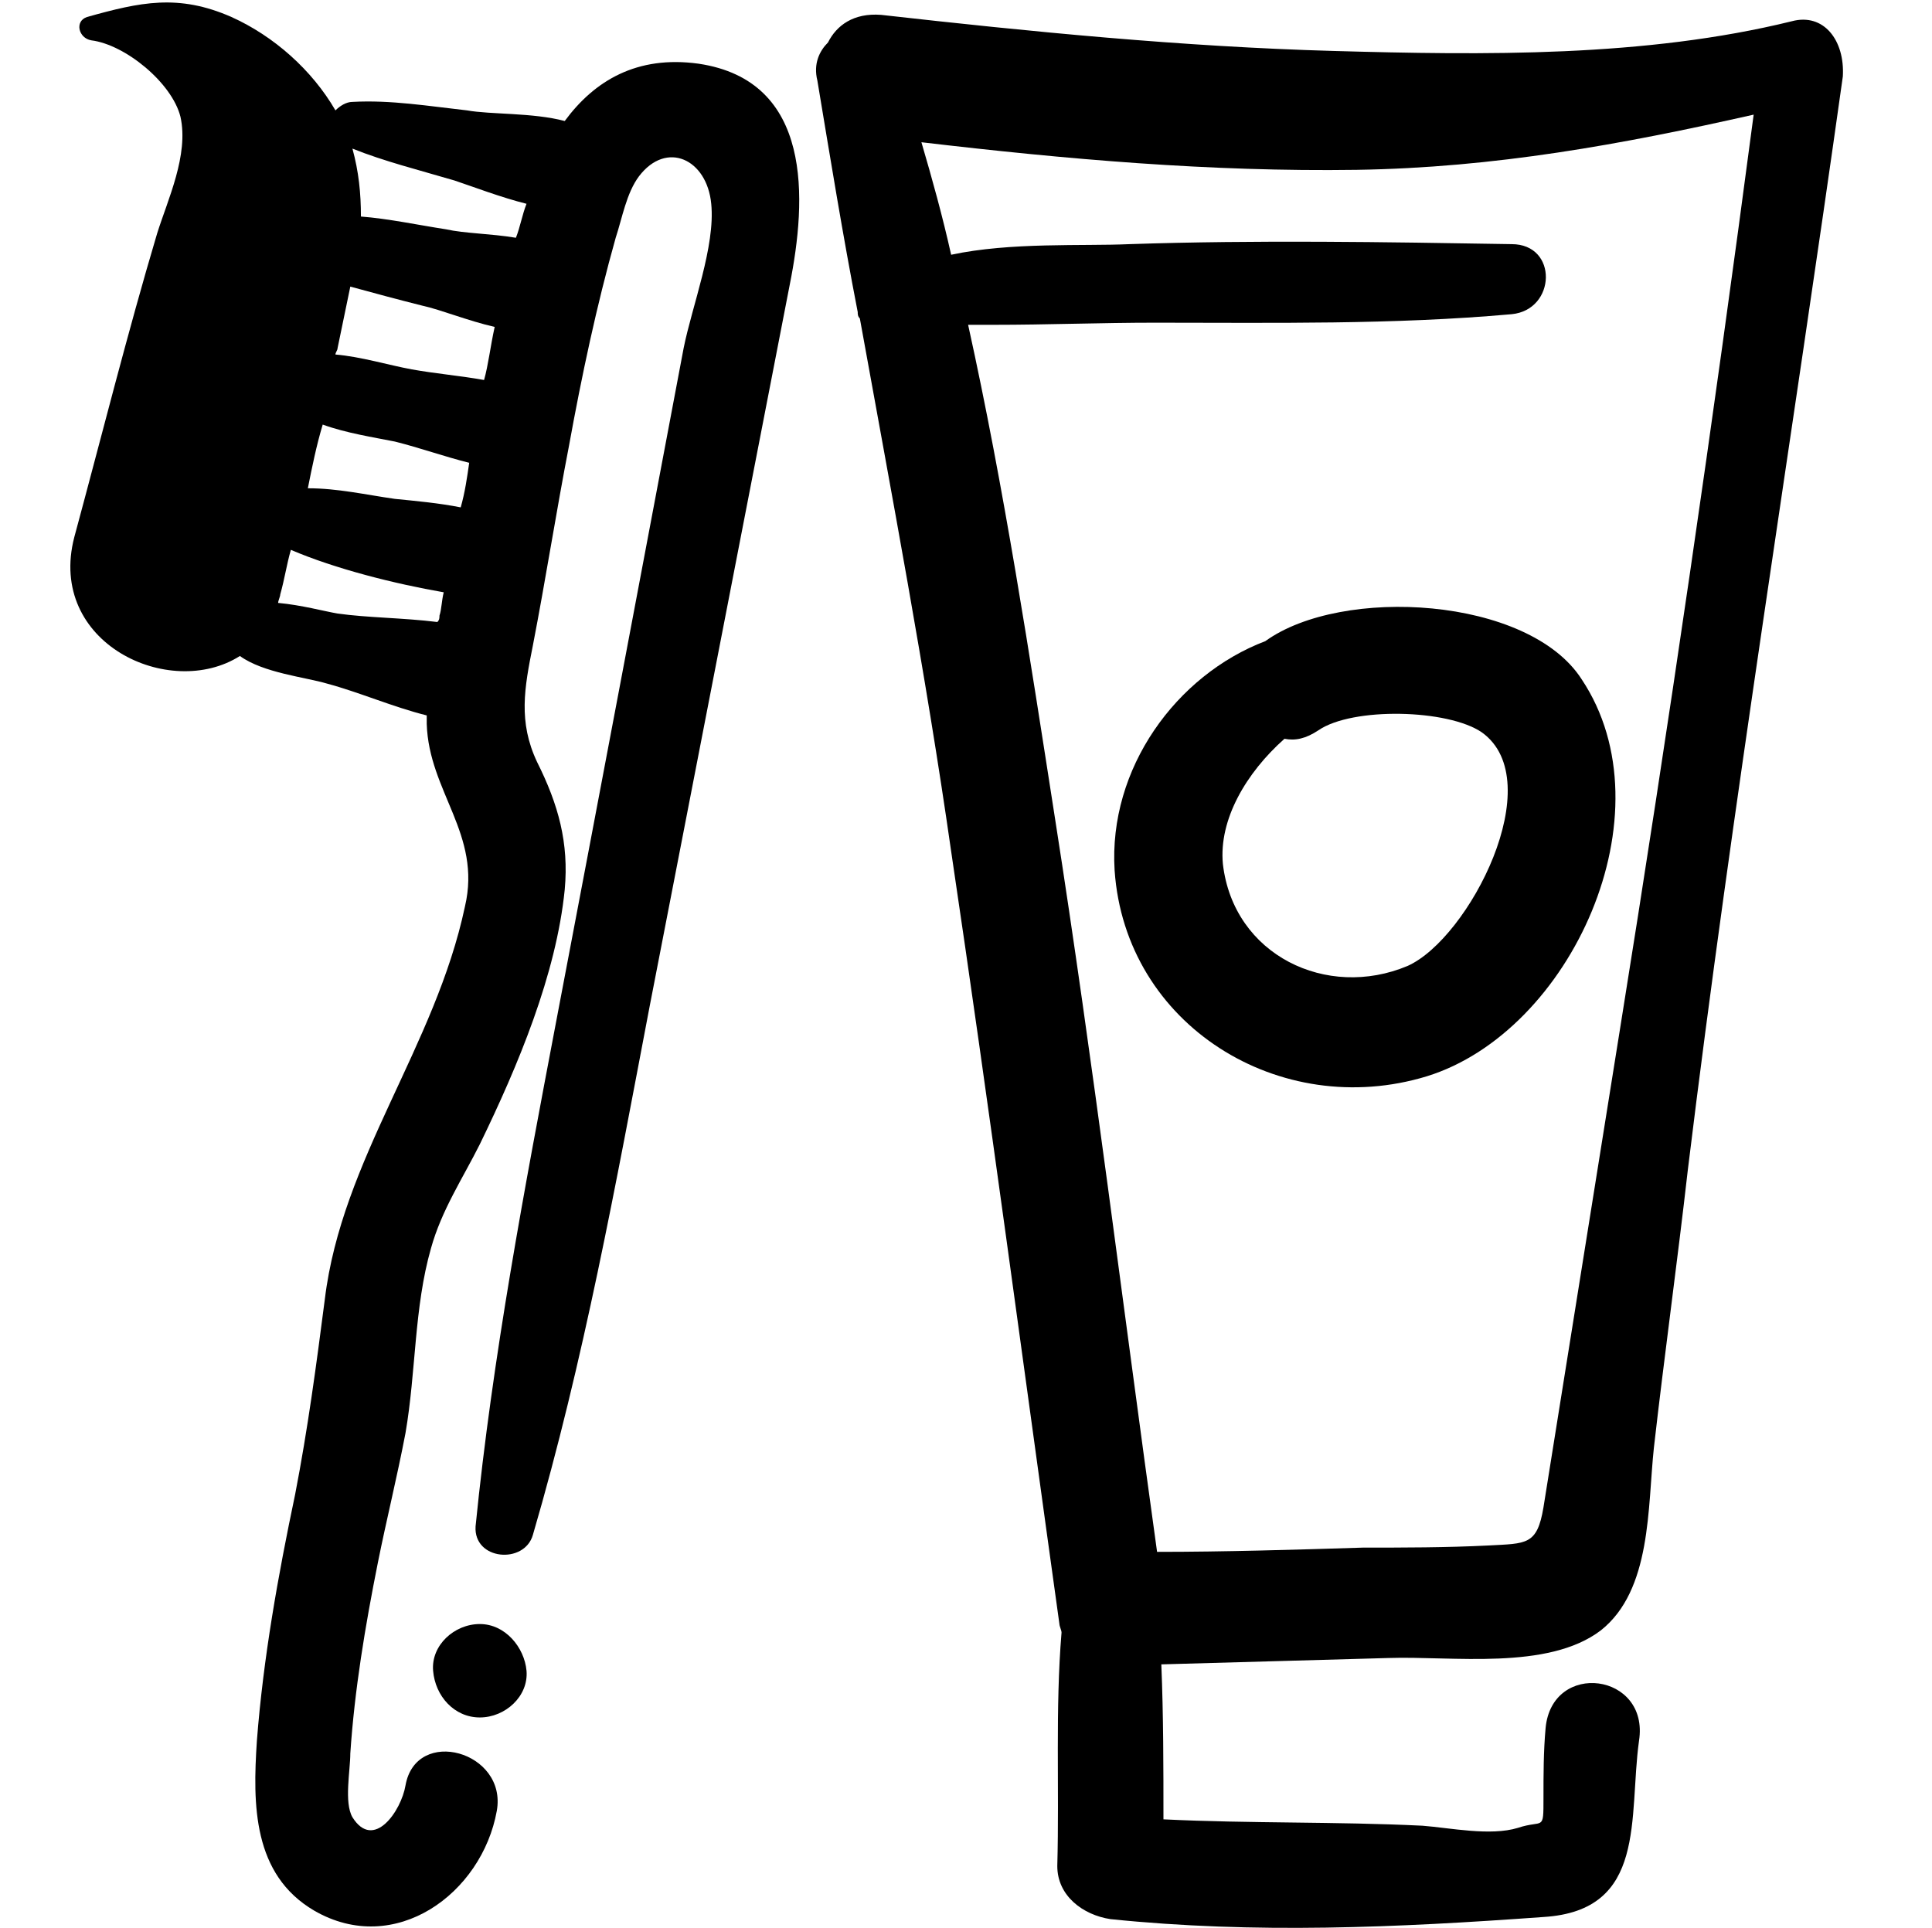
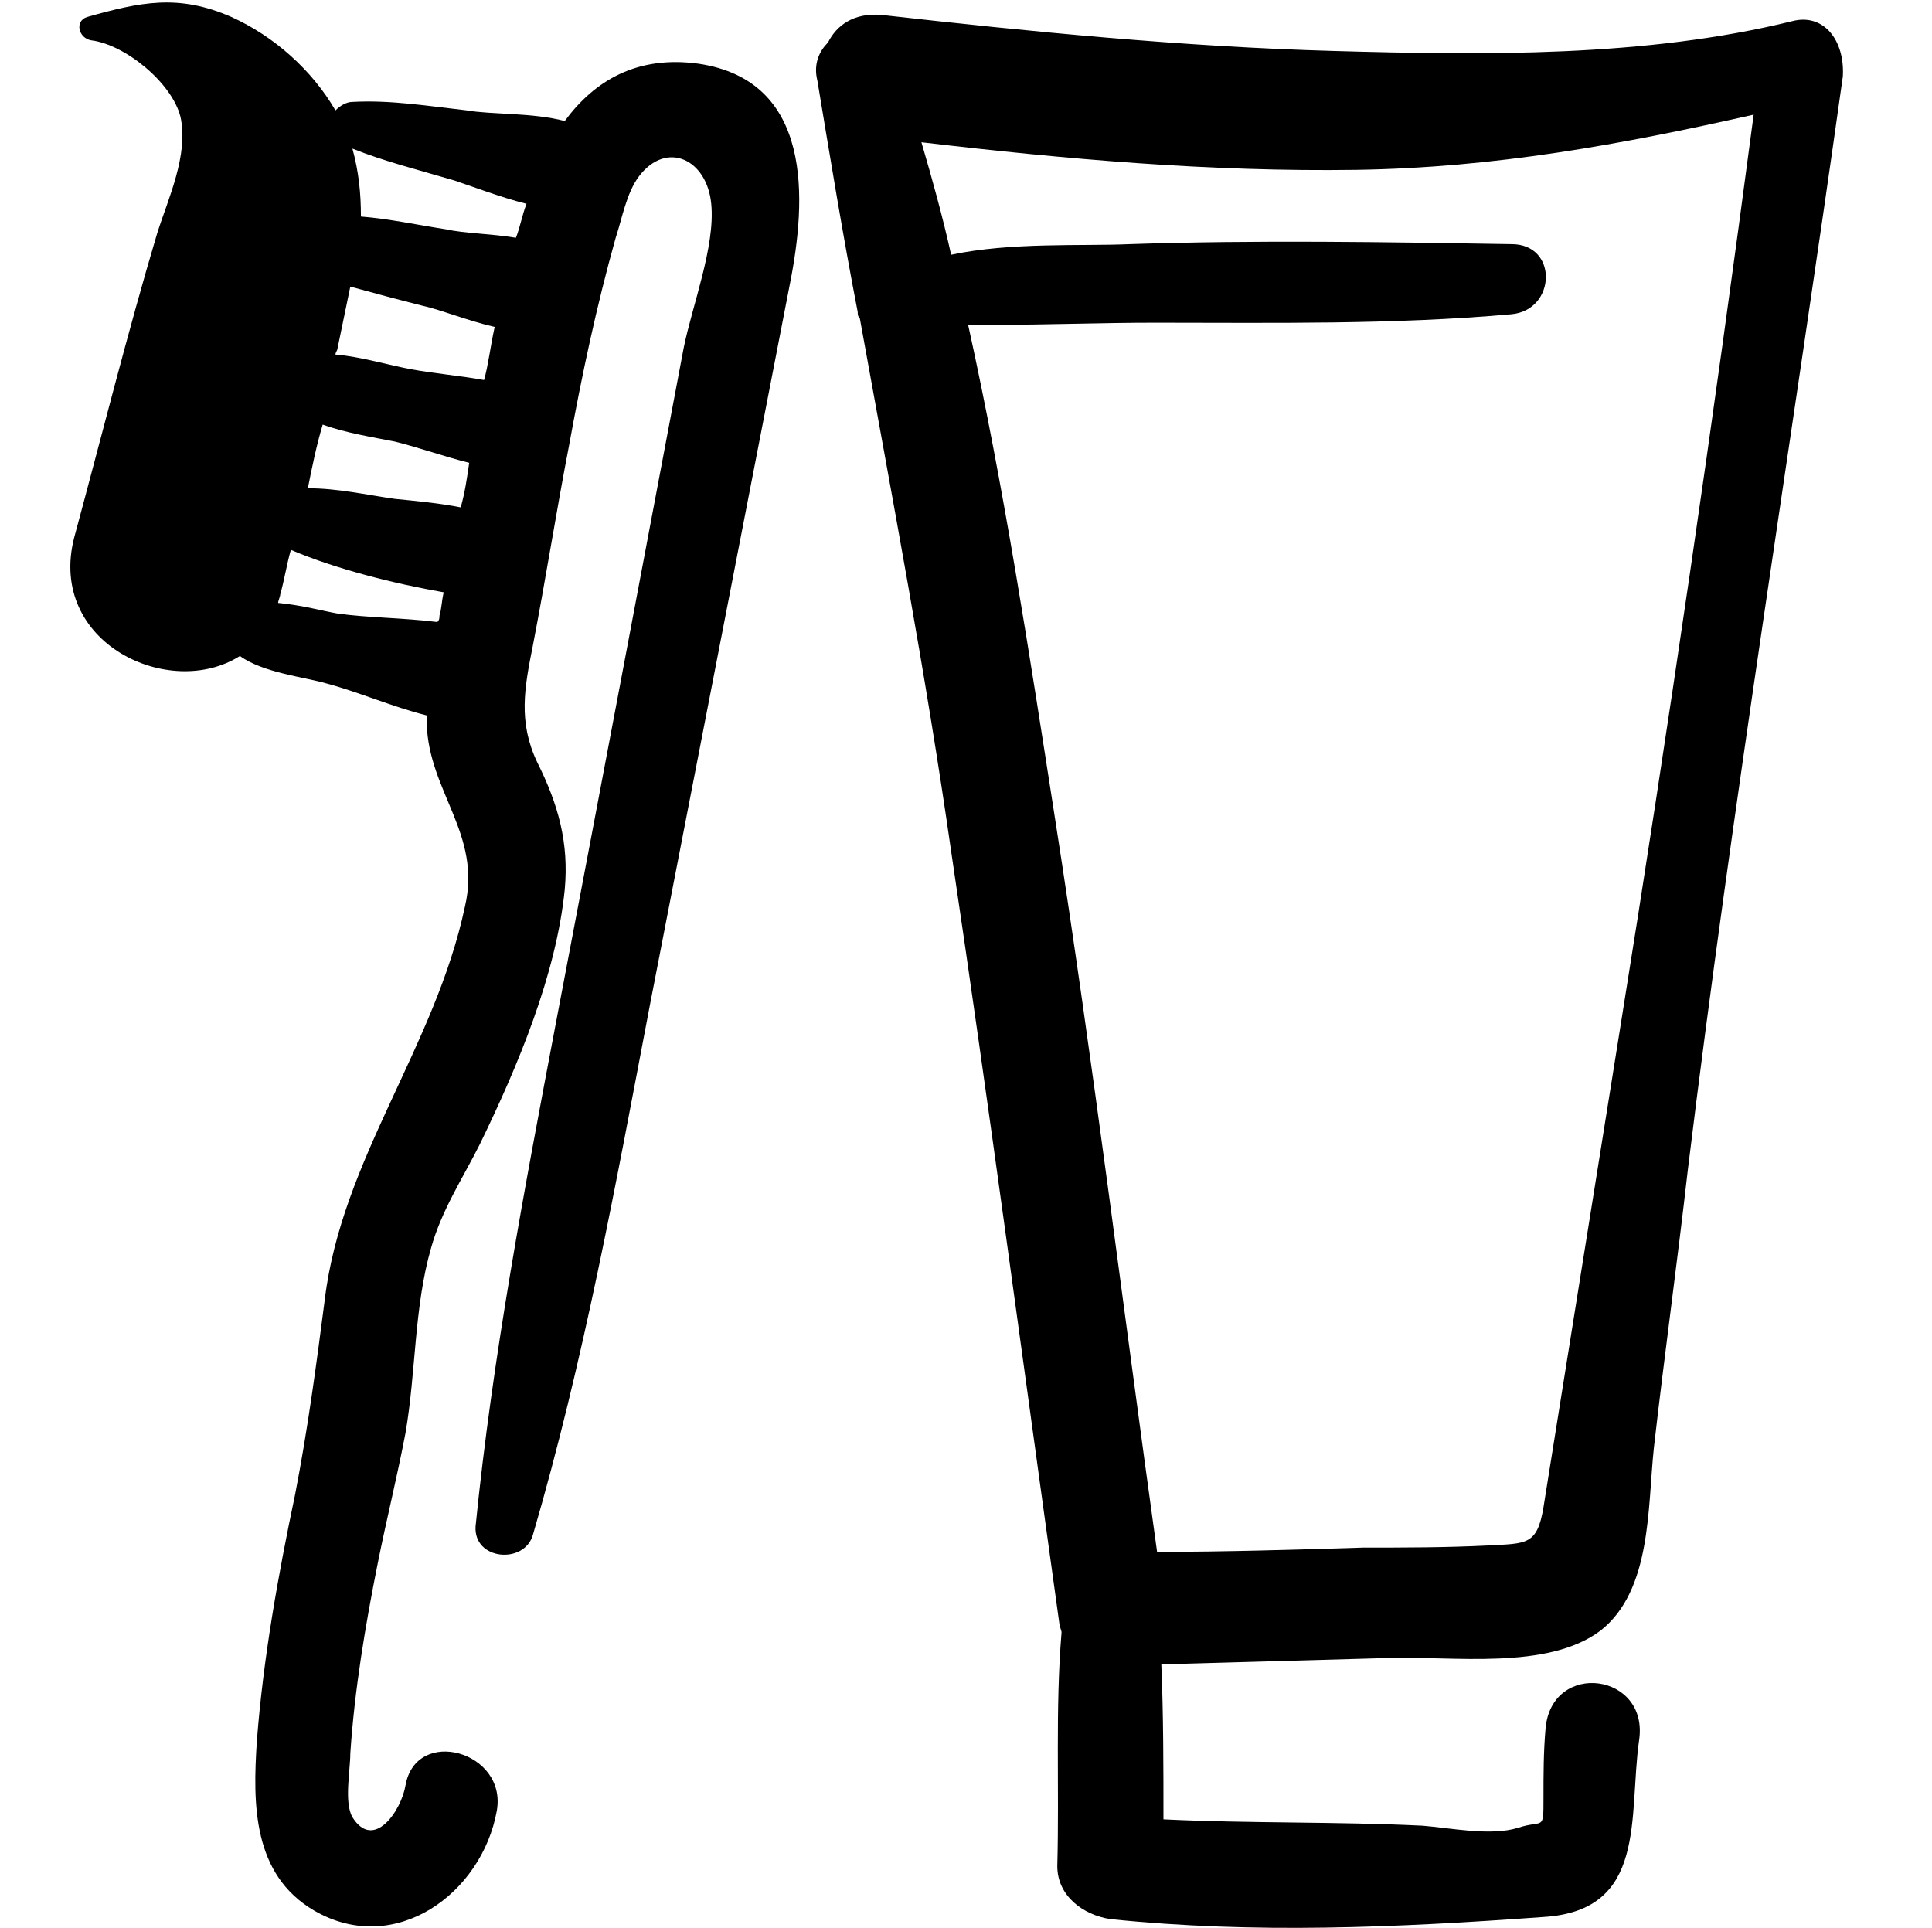
<svg xmlns="http://www.w3.org/2000/svg" version="1.1" id="Layer_1" x="0px" y="0px" viewBox="0 0 91 90.8" style="enable-background:new 0 0 91 90.8;" xml:space="preserve">
  <g>
    <g>
      <path d="M84.4,1c-6.9,1.7-14.5,1.6-21.6,1.4c-7.1-0.2-14.2-0.9-21.3-1.7C40.2,0.6,39.4,1.2,39,2c-0.4,0.4-0.7,1-0.5,1.8    c0.6,3.6,1.2,7.3,1.9,10.9c0,0.1,0,0.2,0.1,0.3c1.5,8.3,3.1,16.7,4.3,25.1c1.8,12.1,3.4,24.2,5.1,36.4c0,0.1,0.1,0.3,0.1,0.4    c-0.3,3.6-0.1,7.3-0.2,11c0,1.4,1.2,2.3,2.5,2.5c6.8,0.7,13.5,0.4,20.4-0.1c4.9-0.3,4-4.7,4.5-8.3c0.5-3.2-4.1-3.8-4.4-0.6    c-0.1,1.1-0.1,2.2-0.1,3.3c0,1.6,0,1-1.2,1.4c-1.3,0.4-3.2,0-4.5-0.1c-4.1-0.2-8.1-0.1-12.2-0.3c0-2.4,0-4.9-0.1-7.3    c3.6-0.1,7.1-0.2,10.7-0.3c3-0.1,7.5,0.6,10-1.3c2.4-1.9,2.2-5.8,2.5-8.6c0.5-4.4,1.1-8.7,1.6-13.1c2.1-17.2,4.9-34.4,7.3-51.5    C86.9,1.9,85.9,0.6,84.4,1z M76.3,48.5c-1.2,7.5-2.4,15-3.6,22.5c-0.3,1.8-0.8,1.7-2.6,1.8c-2,0.1-4,0.1-5.9,0.1    c-3.2,0.1-6.5,0.2-9.7,0.2c-1.6-11.5-3-23-4.8-34.5c-1.2-7.7-2.4-15.6-4.1-23.3c0.4,0,0.8,0,1.2,0c2.5,0,5.1-0.1,7.6-0.1    c5.6,0,11.2,0.1,16.8-0.4c2.1-0.2,2.2-3.3,0-3.3c-6-0.1-12-0.2-18,0c-2.2,0.1-5.6-0.1-8.4,0.5c-0.4-1.8-0.9-3.6-1.4-5.3    C50.2,7.5,57,8.1,63.9,8c6.5-0.1,12.5-1.2,18.7-2.6C80.7,19.8,78.6,34.2,76.3,48.5z" />
-       <path d="M59.6,30.2L59.6,30.2c-4.2,1.6-7.4,6-7.1,10.8c0.5,7.3,7.8,11.8,14.7,9.7C74,48.6,78.7,38.3,74.5,32    C72,28.1,63.2,27.6,59.6,30.2z M66.3,45.5c-3.8,1.6-8.2-0.5-8.7-4.8c-0.2-2.1,1.1-4.3,2.9-5.9c0.5,0.1,1,0,1.6-0.4    c1.6-1.1,6.1-1,7.7,0.1C73,36.8,69.2,44.2,66.3,45.5z" />
      <path d="M32.9,3C30,2.6,28,3.8,26.6,5.7c-1.5-0.4-3.5-0.3-4.6-0.5c-1.8-0.2-3.6-0.5-5.4-0.4c-0.3,0-0.6,0.2-0.8,0.4    c-1.1-1.9-2.9-3.5-4.9-4.4c-2.5-1.1-4.3-0.7-6.8,0C3.5,1,3.7,1.8,4.3,1.9c1.6,0.2,3.8,2,4.2,3.6C8.9,7.3,7.9,9.4,7.4,11    C6,15.7,4.8,20.5,3.5,25.3c-1.3,5,4.5,7.7,7.8,5.6c1.1,0.8,3.1,1,4.1,1.3c1.5,0.4,3.1,1.1,4.7,1.5c0,0.1,0,0.3,0,0.4    c0.1,3.2,2.6,5.2,1.8,8.6c-1.4,6.6-5.8,11.9-6.6,18.5c-0.4,3.1-0.8,6.1-1.4,9.2c-0.8,3.8-1.5,7.7-1.8,11.6c-0.2,3-0.2,6.3,2.7,8    c3.8,2.2,7.9-0.8,8.6-4.7c0.5-2.8-3.8-4-4.3-1.2c-0.2,1.2-1.5,3.1-2.5,1.5c-0.4-0.7-0.1-2.2-0.1-3c0.2-3,0.7-6,1.3-9    c0.4-2,0.9-4,1.3-6.1c0.5-2.9,0.4-5.9,1.2-8.7c0.5-1.8,1.5-3.3,2.3-4.9c1.8-3.7,3.6-8,4-12c0.2-2.2-0.3-4-1.3-6    c-0.9-1.9-0.6-3.5-0.2-5.5c0.6-3.1,1.1-6.3,1.7-9.4c0.6-3.3,1.3-6.6,2.2-9.8c0.3-0.9,0.5-2.1,1.1-2.9c1.3-1.7,3.2-0.8,3.4,1.3    c0.2,2-0.9,4.8-1.3,6.8c-2,10.6-4,21.2-6,31.7c-1.5,7.9-3,15.8-3.8,23.8c-0.1,1.6,2.3,1.8,2.7,0.4c2.4-8.2,3.9-16.5,5.5-24.9    c2.2-11.3,4.4-22.7,6.6-34C38,9.4,38.3,3.8,32.9,3z M22.8,17.9c-1.1-0.2-2.3-0.3-3.4-0.5s-2.4-0.6-3.6-0.7c0-0.1,0.1-0.2,0.1-0.3    c0.2-1,0.4-1.9,0.6-2.9c1.1,0.3,2.2,0.6,3.4,0.9c0.9,0.2,2.1,0.7,3.4,1C23.1,16.3,23,17.2,22.8,17.9z M15.2,20    c1.1,0.4,2.4,0.6,3.4,0.8c1.2,0.3,2.3,0.7,3.5,1c-0.1,0.7-0.2,1.4-0.4,2.1c-1-0.2-2.1-0.3-3.1-0.4c-1.4-0.2-2.7-0.5-4.1-0.5    C14.7,22,14.9,21,15.2,20z M21.4,8.5c0.9,0.3,2.2,0.8,3.4,1.1c-0.2,0.5-0.3,1.1-0.5,1.6C23.1,11,21.9,11,21,10.8    c-1.3-0.2-2.7-0.5-4-0.6c0-1.1-0.1-2.1-0.4-3.2C18.1,7.6,19.7,8,21.4,8.5z M13.1,28.4c0-0.1,0.1-0.3,0.1-0.4    c0.2-0.7,0.3-1.4,0.5-2.1c2.1,0.9,4.9,1.6,7.2,2c-0.1,0.4-0.1,0.8-0.2,1.1c0,0.1,0,0.2-0.1,0.3c-1.6-0.2-3.3-0.2-4.7-0.4    C15.3,28.8,14.2,28.5,13.1,28.4z" />
-       <path d="M22.6,76.5c-1.2,0-2.3,1-2.2,2.2c0.1,1.2,1,2.2,2.2,2.2s2.3-1,2.2-2.2C24.7,77.6,23.8,76.5,22.6,76.5z" />
    </g>
  </g>
</svg>